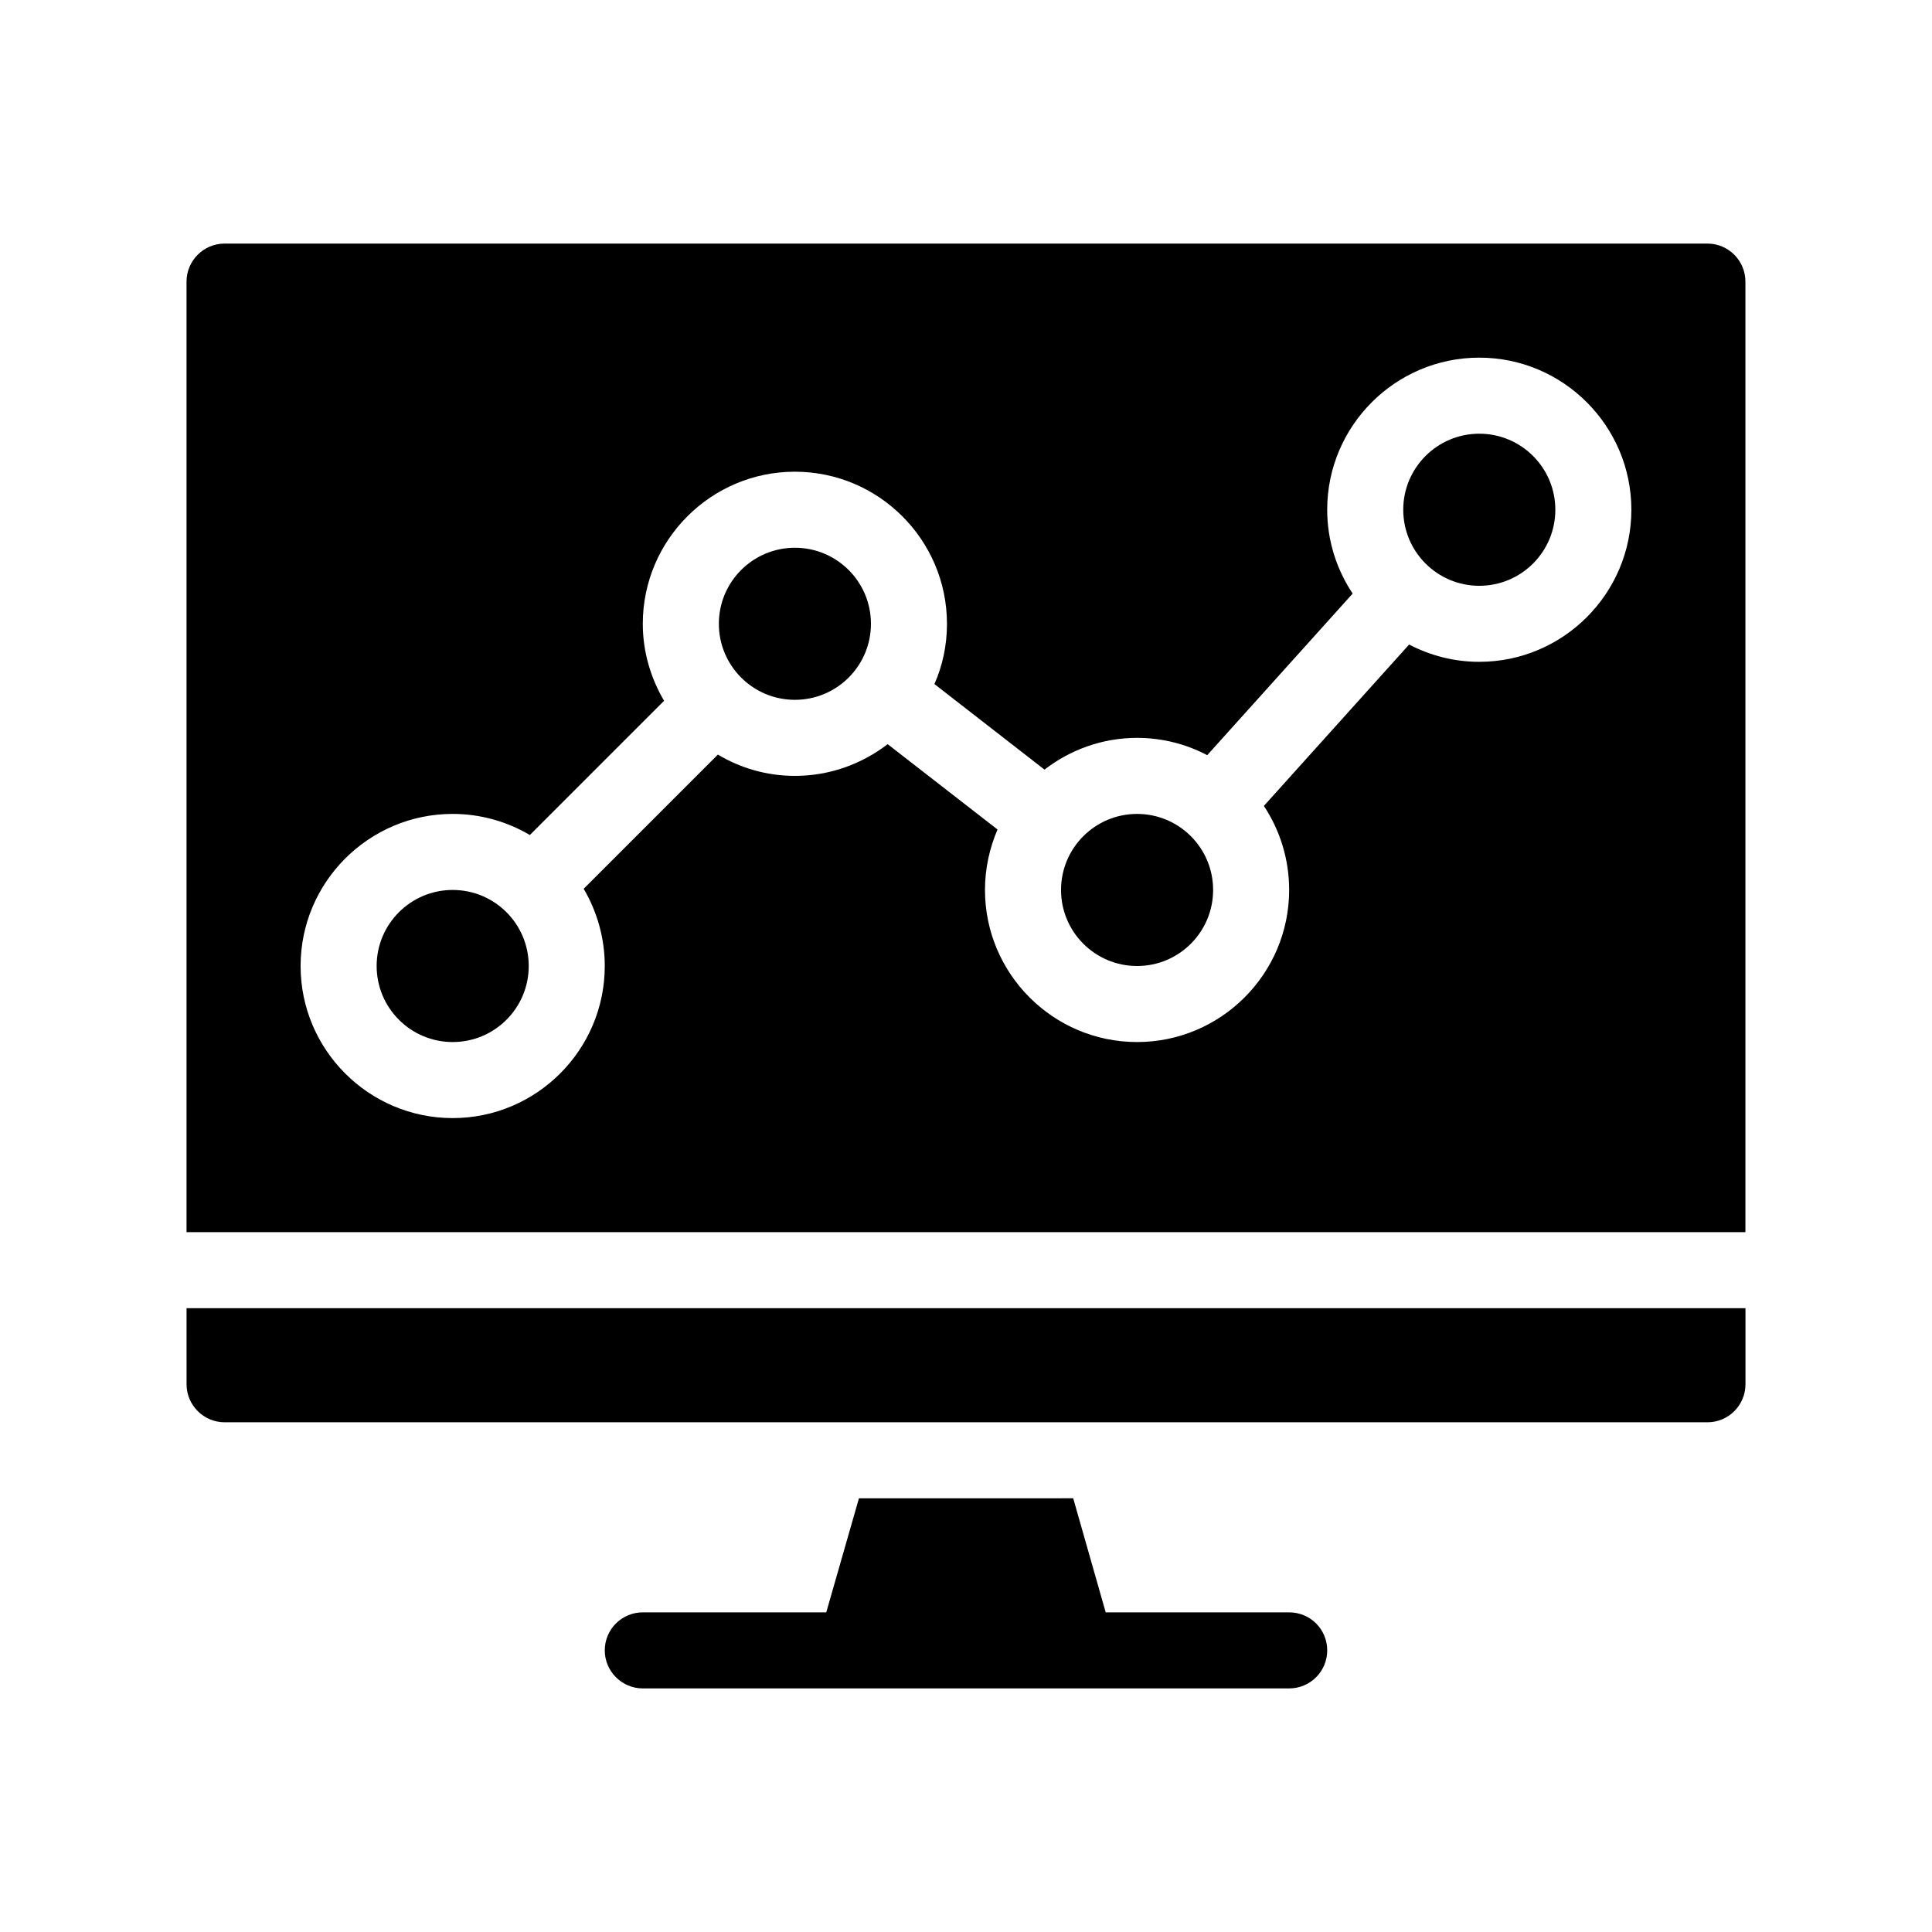
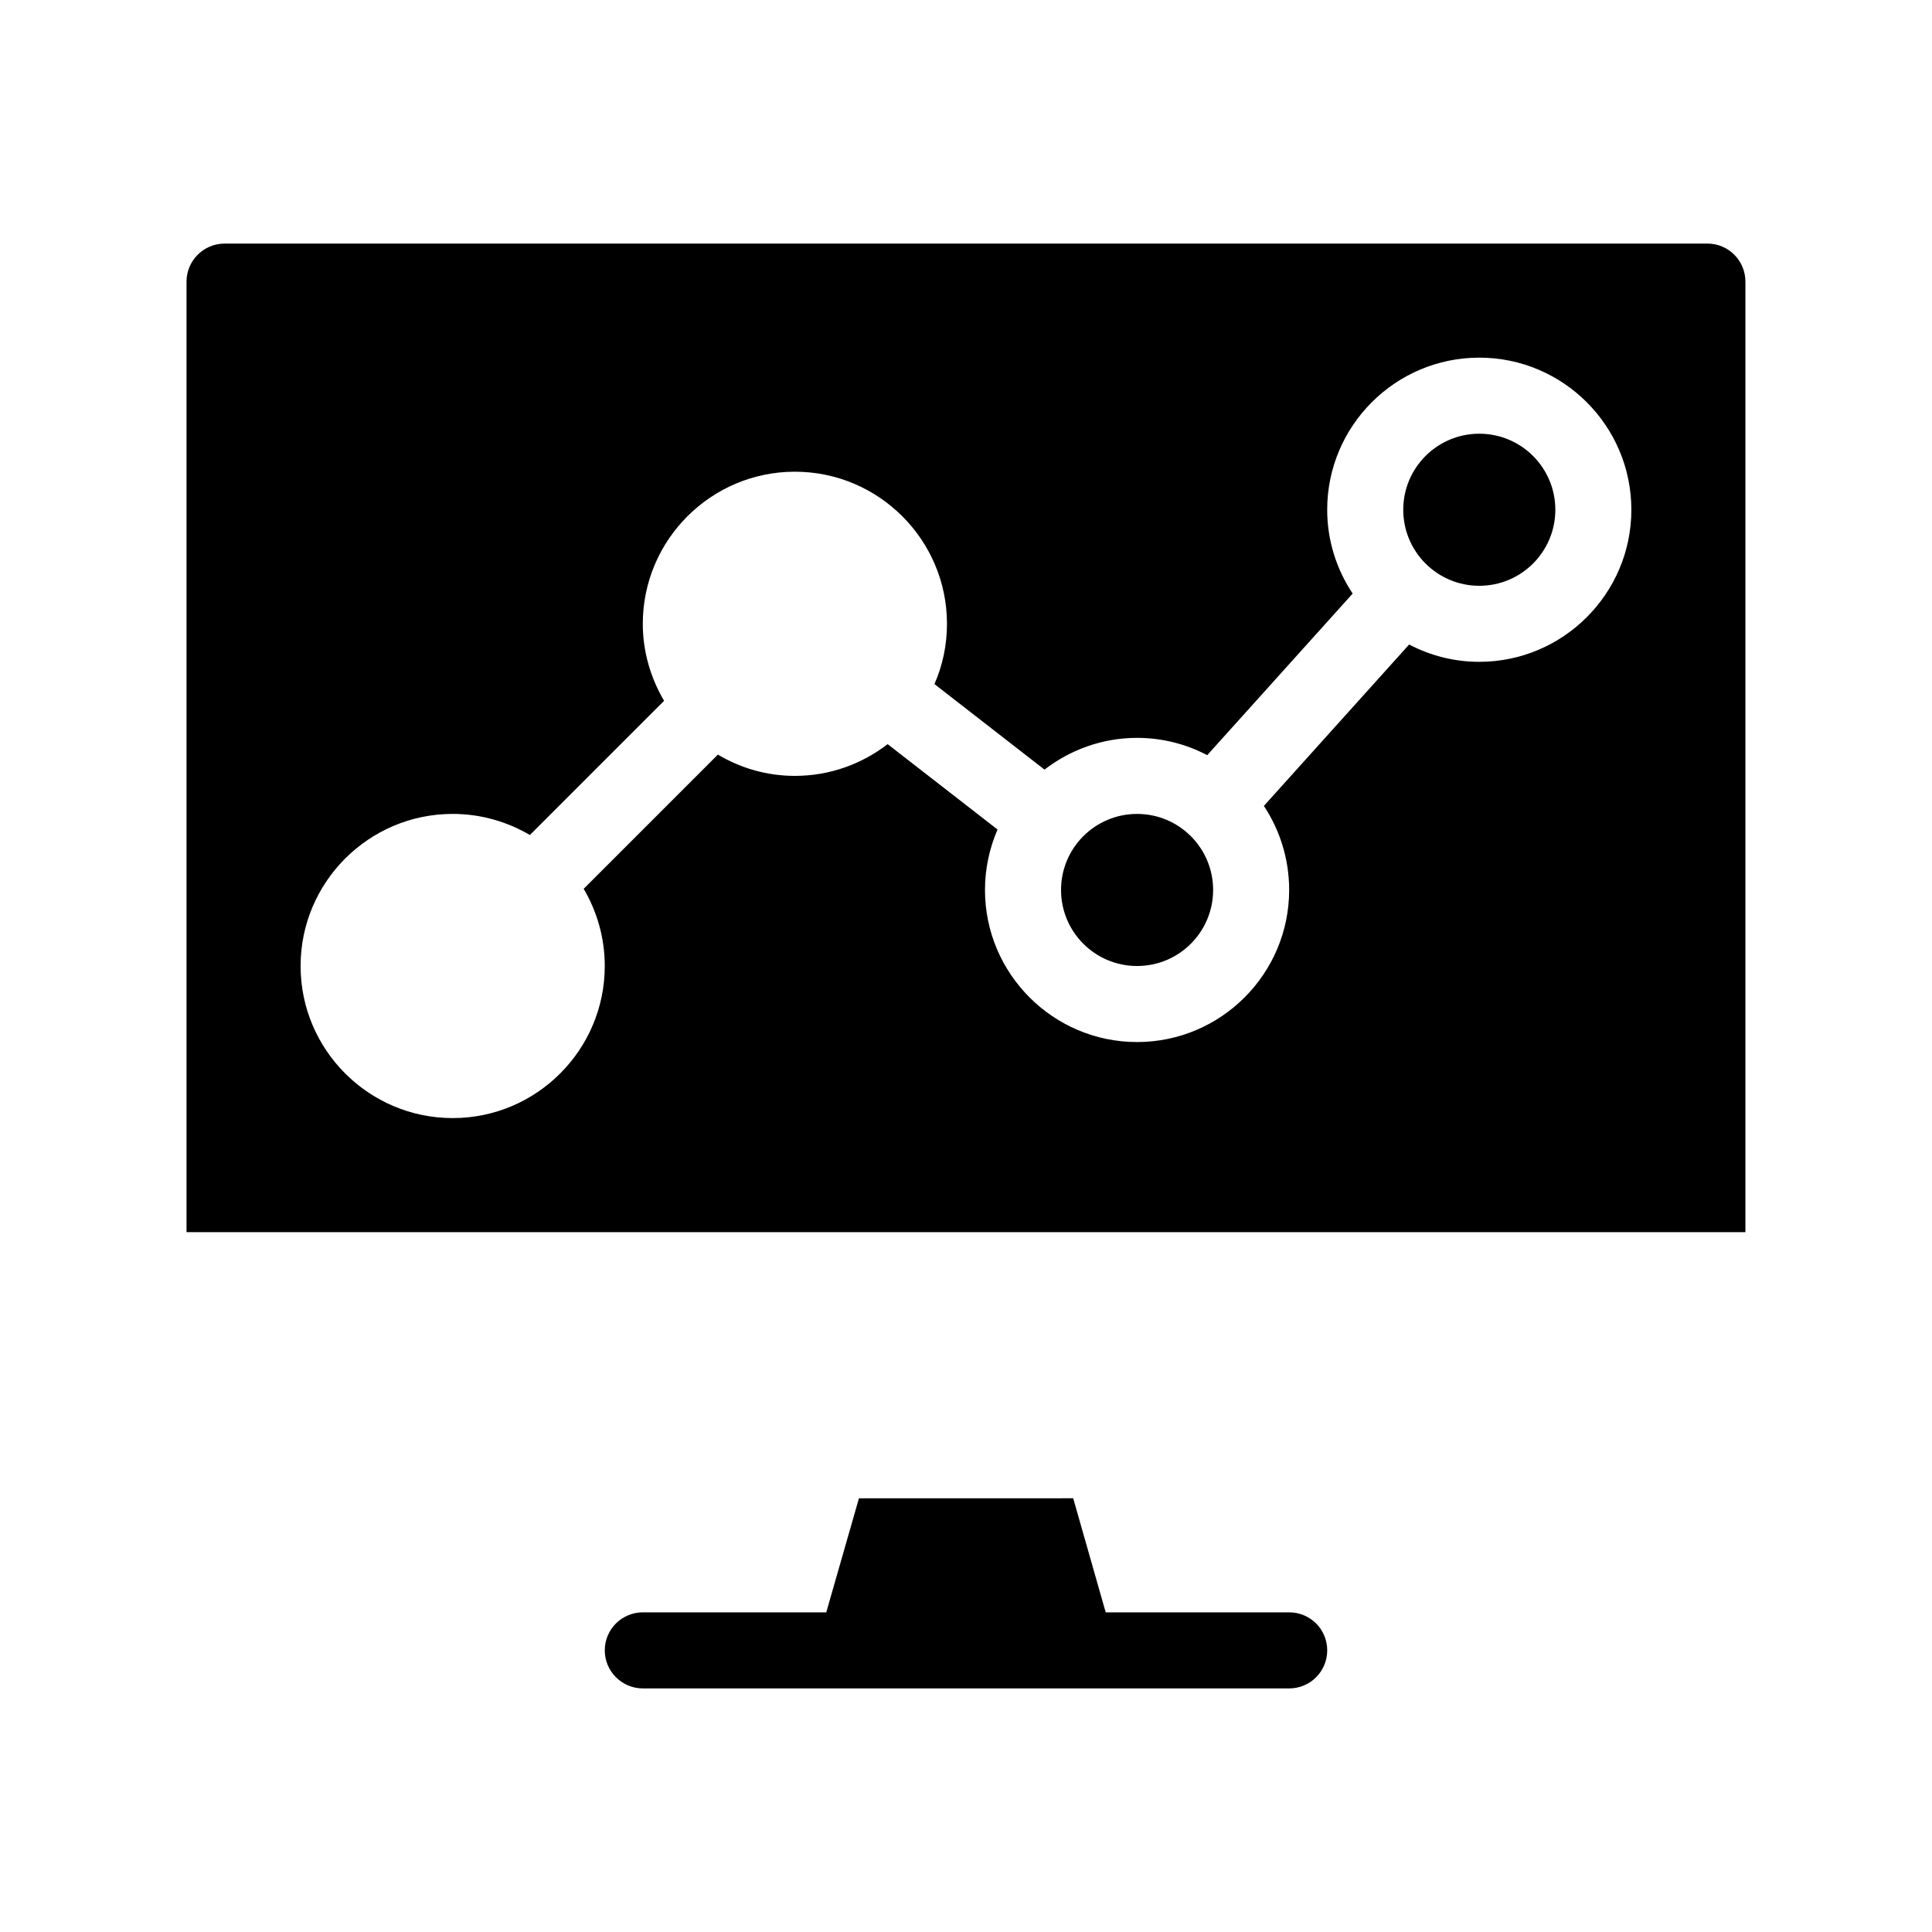
<svg xmlns="http://www.w3.org/2000/svg" fill="#000000" width="800px" height="800px" version="1.1" viewBox="144 144 512 512">
  <g>
    <path d="m596.48 208.55h-392.97c-5.543 0-10.078 4.535-10.078 10.078v251.91h413.12v-251.91c0-5.543-4.481-10.078-10.074-10.078zm-60.457 110.84c-6.699 0-13-1.664-18.59-4.586l-38.492 42.773c4.231 6.398 6.699 14.055 6.699 22.27 0 22.219-18.086 40.305-40.305 40.305s-40.305-18.086-40.305-40.305c0-5.691 1.211-11.082 3.324-16.02l-29.121-22.621c-6.797 5.238-15.312 8.41-24.582 8.41-7.457 0-14.41-2.066-20.402-5.644l-35.57 35.57c3.527 5.996 5.59 13 5.59 20.457 0 22.219-18.086 40.305-40.305 40.305s-40.305-18.086-40.305-40.305 18.086-40.305 40.305-40.305c7.457 0 14.461 2.066 20.453 5.594l35.57-35.57c-3.523-5.996-5.641-12.949-5.641-20.406 0-22.219 18.086-40.305 40.305-40.305s40.305 18.086 40.305 40.305c0 5.691-1.16 11.082-3.324 15.973l29.172 22.672c6.797-5.242 15.312-8.414 24.531-8.414 6.699 0 13.047 1.664 18.59 4.586l38.543-42.824c-4.231-6.352-6.75-14.008-6.75-22.219 0-22.219 18.086-40.305 40.305-40.305s40.305 18.086 40.305 40.305c0 22.215-18.086 40.305-40.305 40.305z" />
-     <path d="m193.44 510.84c0 5.543 4.535 10.078 10.078 10.078h392.97c5.594 0 10.078-4.535 10.078-10.078v-20.152h-413.13z" />
    <path d="m485.64 571.29h-48.617l-8.613-30.23-56.781 0.004-8.664 30.23-48.617-0.004c-5.543 0-10.078 4.484-10.078 10.078 0 5.543 4.535 10.078 10.078 10.078h171.3c5.594 0 10.078-4.535 10.078-10.078-0.004-5.594-4.488-10.078-10.082-10.078z" />
    <path d="m465.49 379.85c0 11.129-9.02 20.152-20.152 20.152-11.129 0-20.152-9.023-20.152-20.152 0-11.133 9.023-20.152 20.152-20.152 11.133 0 20.152 9.02 20.152 20.152" />
    <path d="m556.18 279.09c0 11.129-9.023 20.152-20.152 20.152s-20.152-9.023-20.152-20.152c0-11.133 9.023-20.152 20.152-20.152s20.152 9.02 20.152 20.152" />
-     <path d="m374.81 309.31c0 11.129-9.023 20.152-20.152 20.152s-20.152-9.023-20.152-20.152 9.023-20.152 20.152-20.152 20.152 9.023 20.152 20.152" />
-     <path d="m284.12 400c0 11.129-9.02 20.152-20.152 20.152-11.129 0-20.152-9.023-20.152-20.152 0-11.133 9.023-20.152 20.152-20.152 11.133 0 20.152 9.02 20.152 20.152" />
  </g>
</svg>